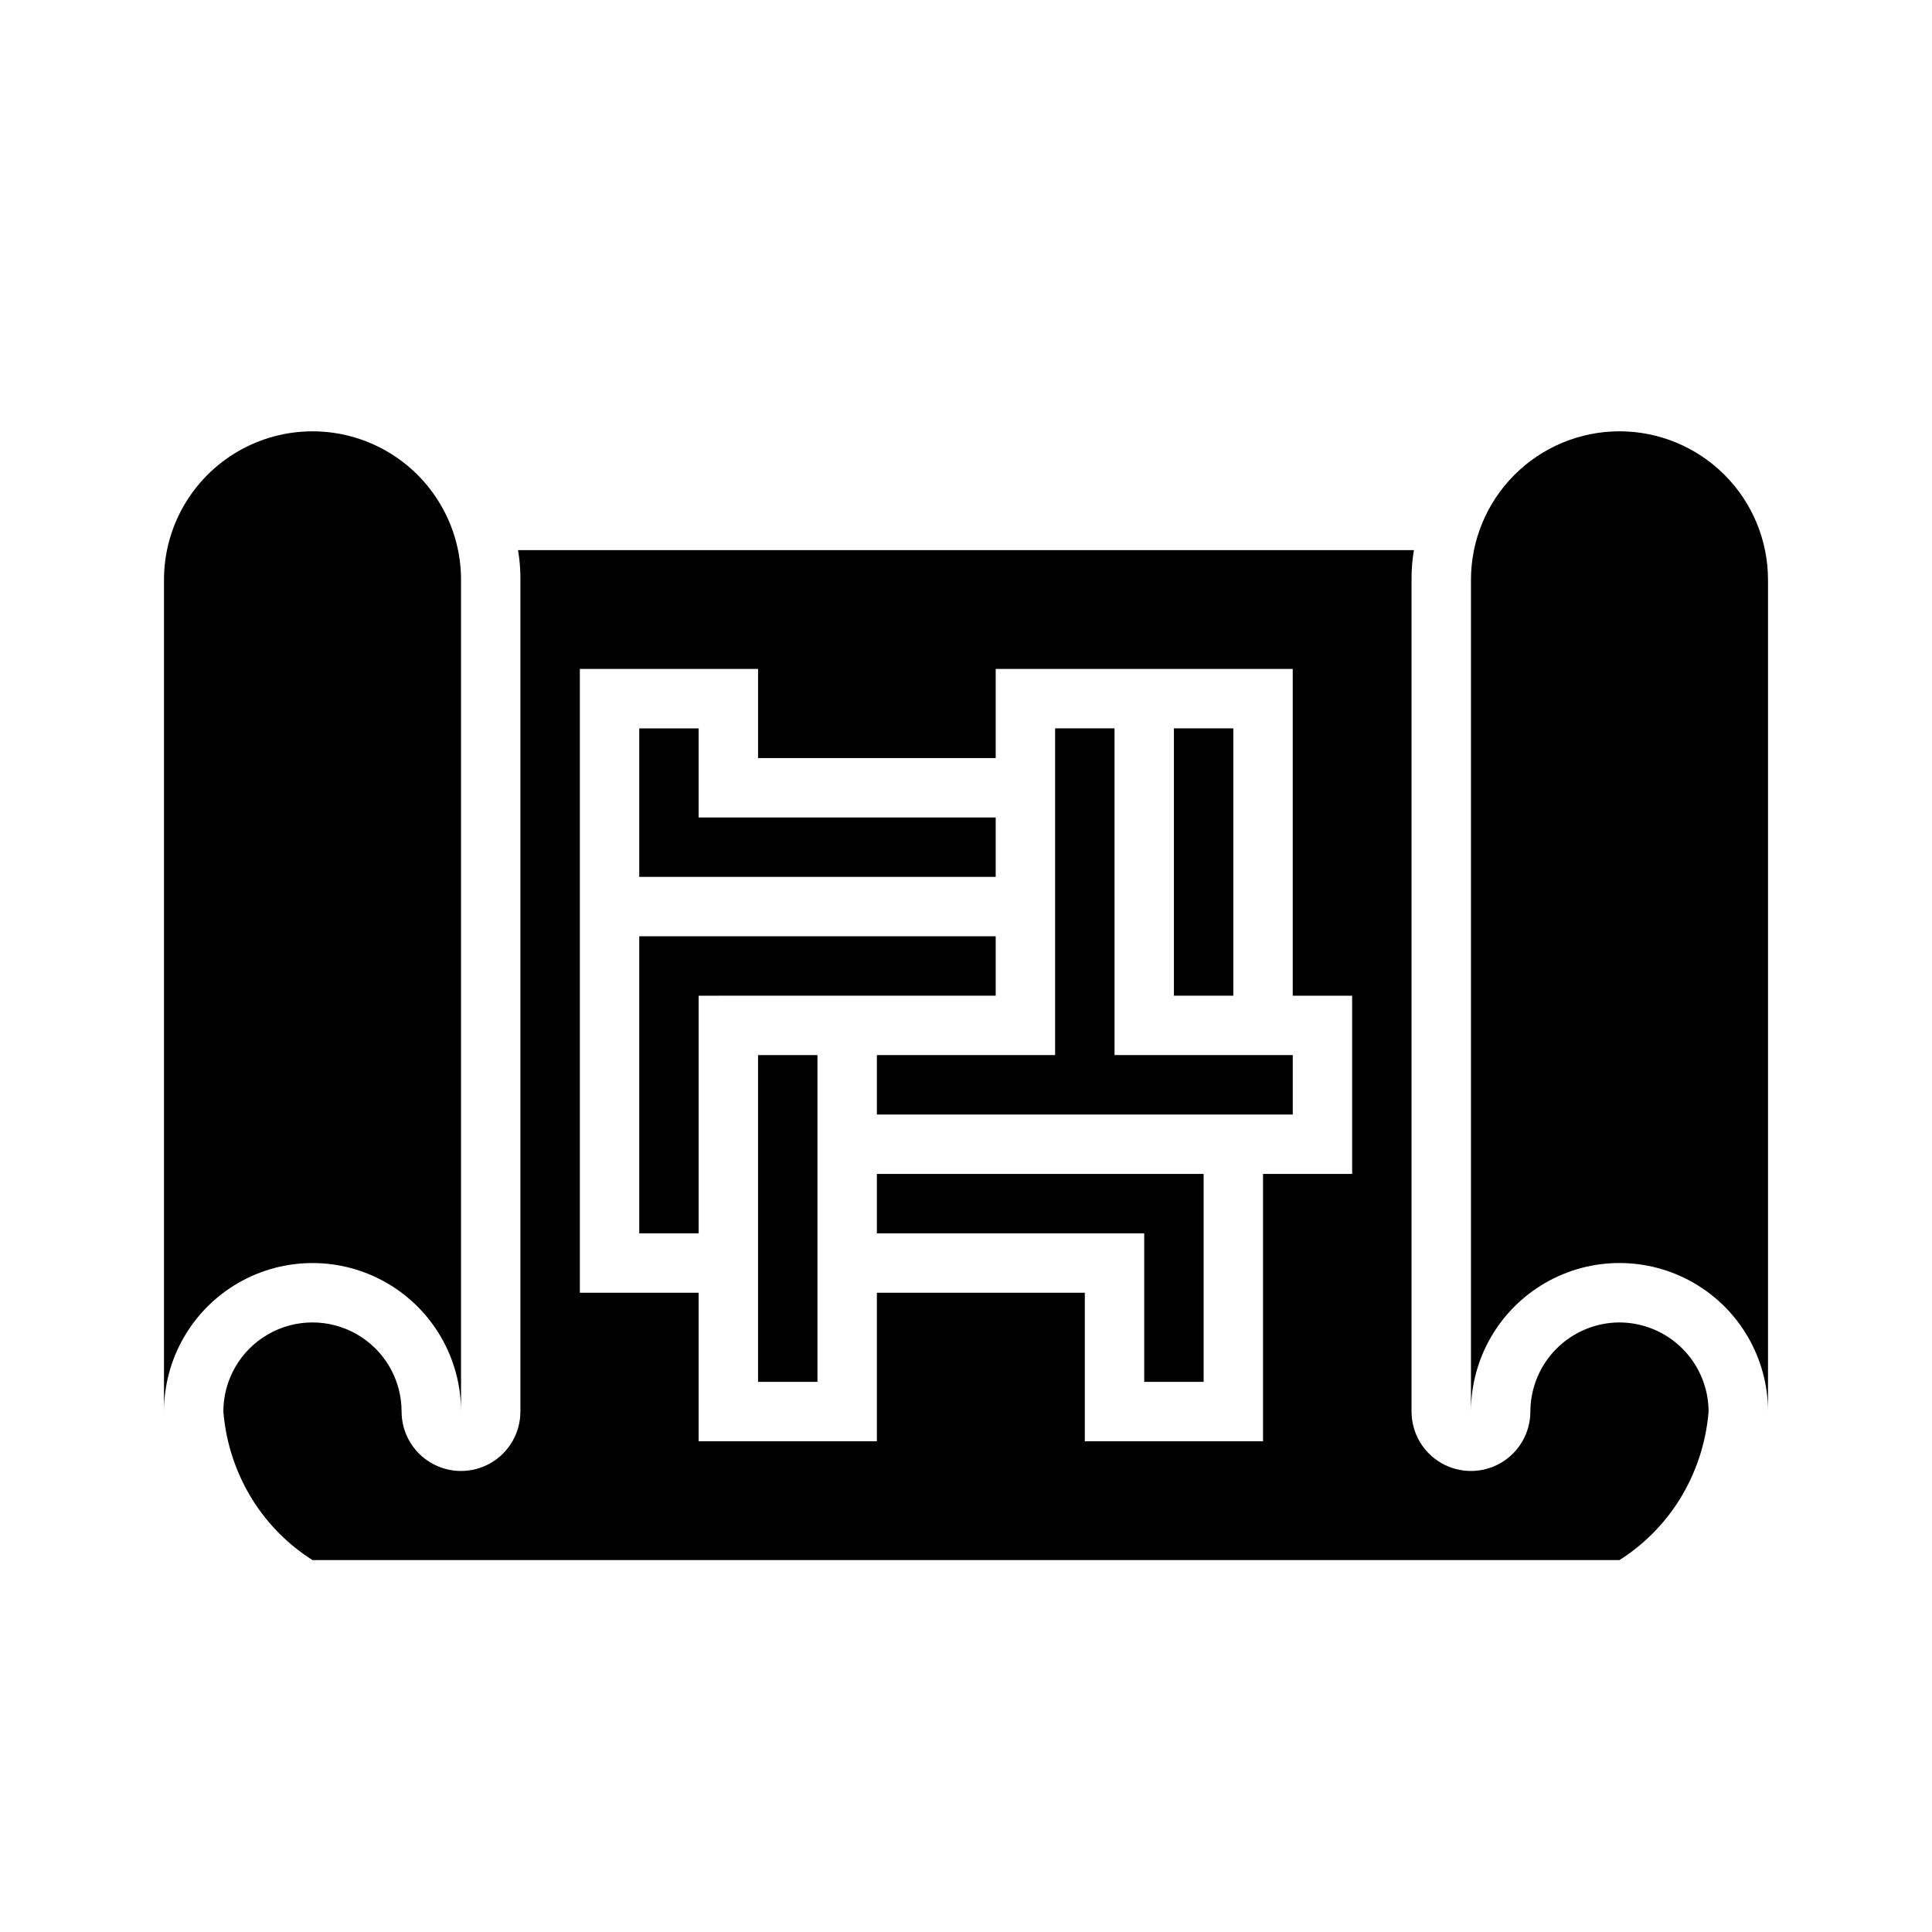
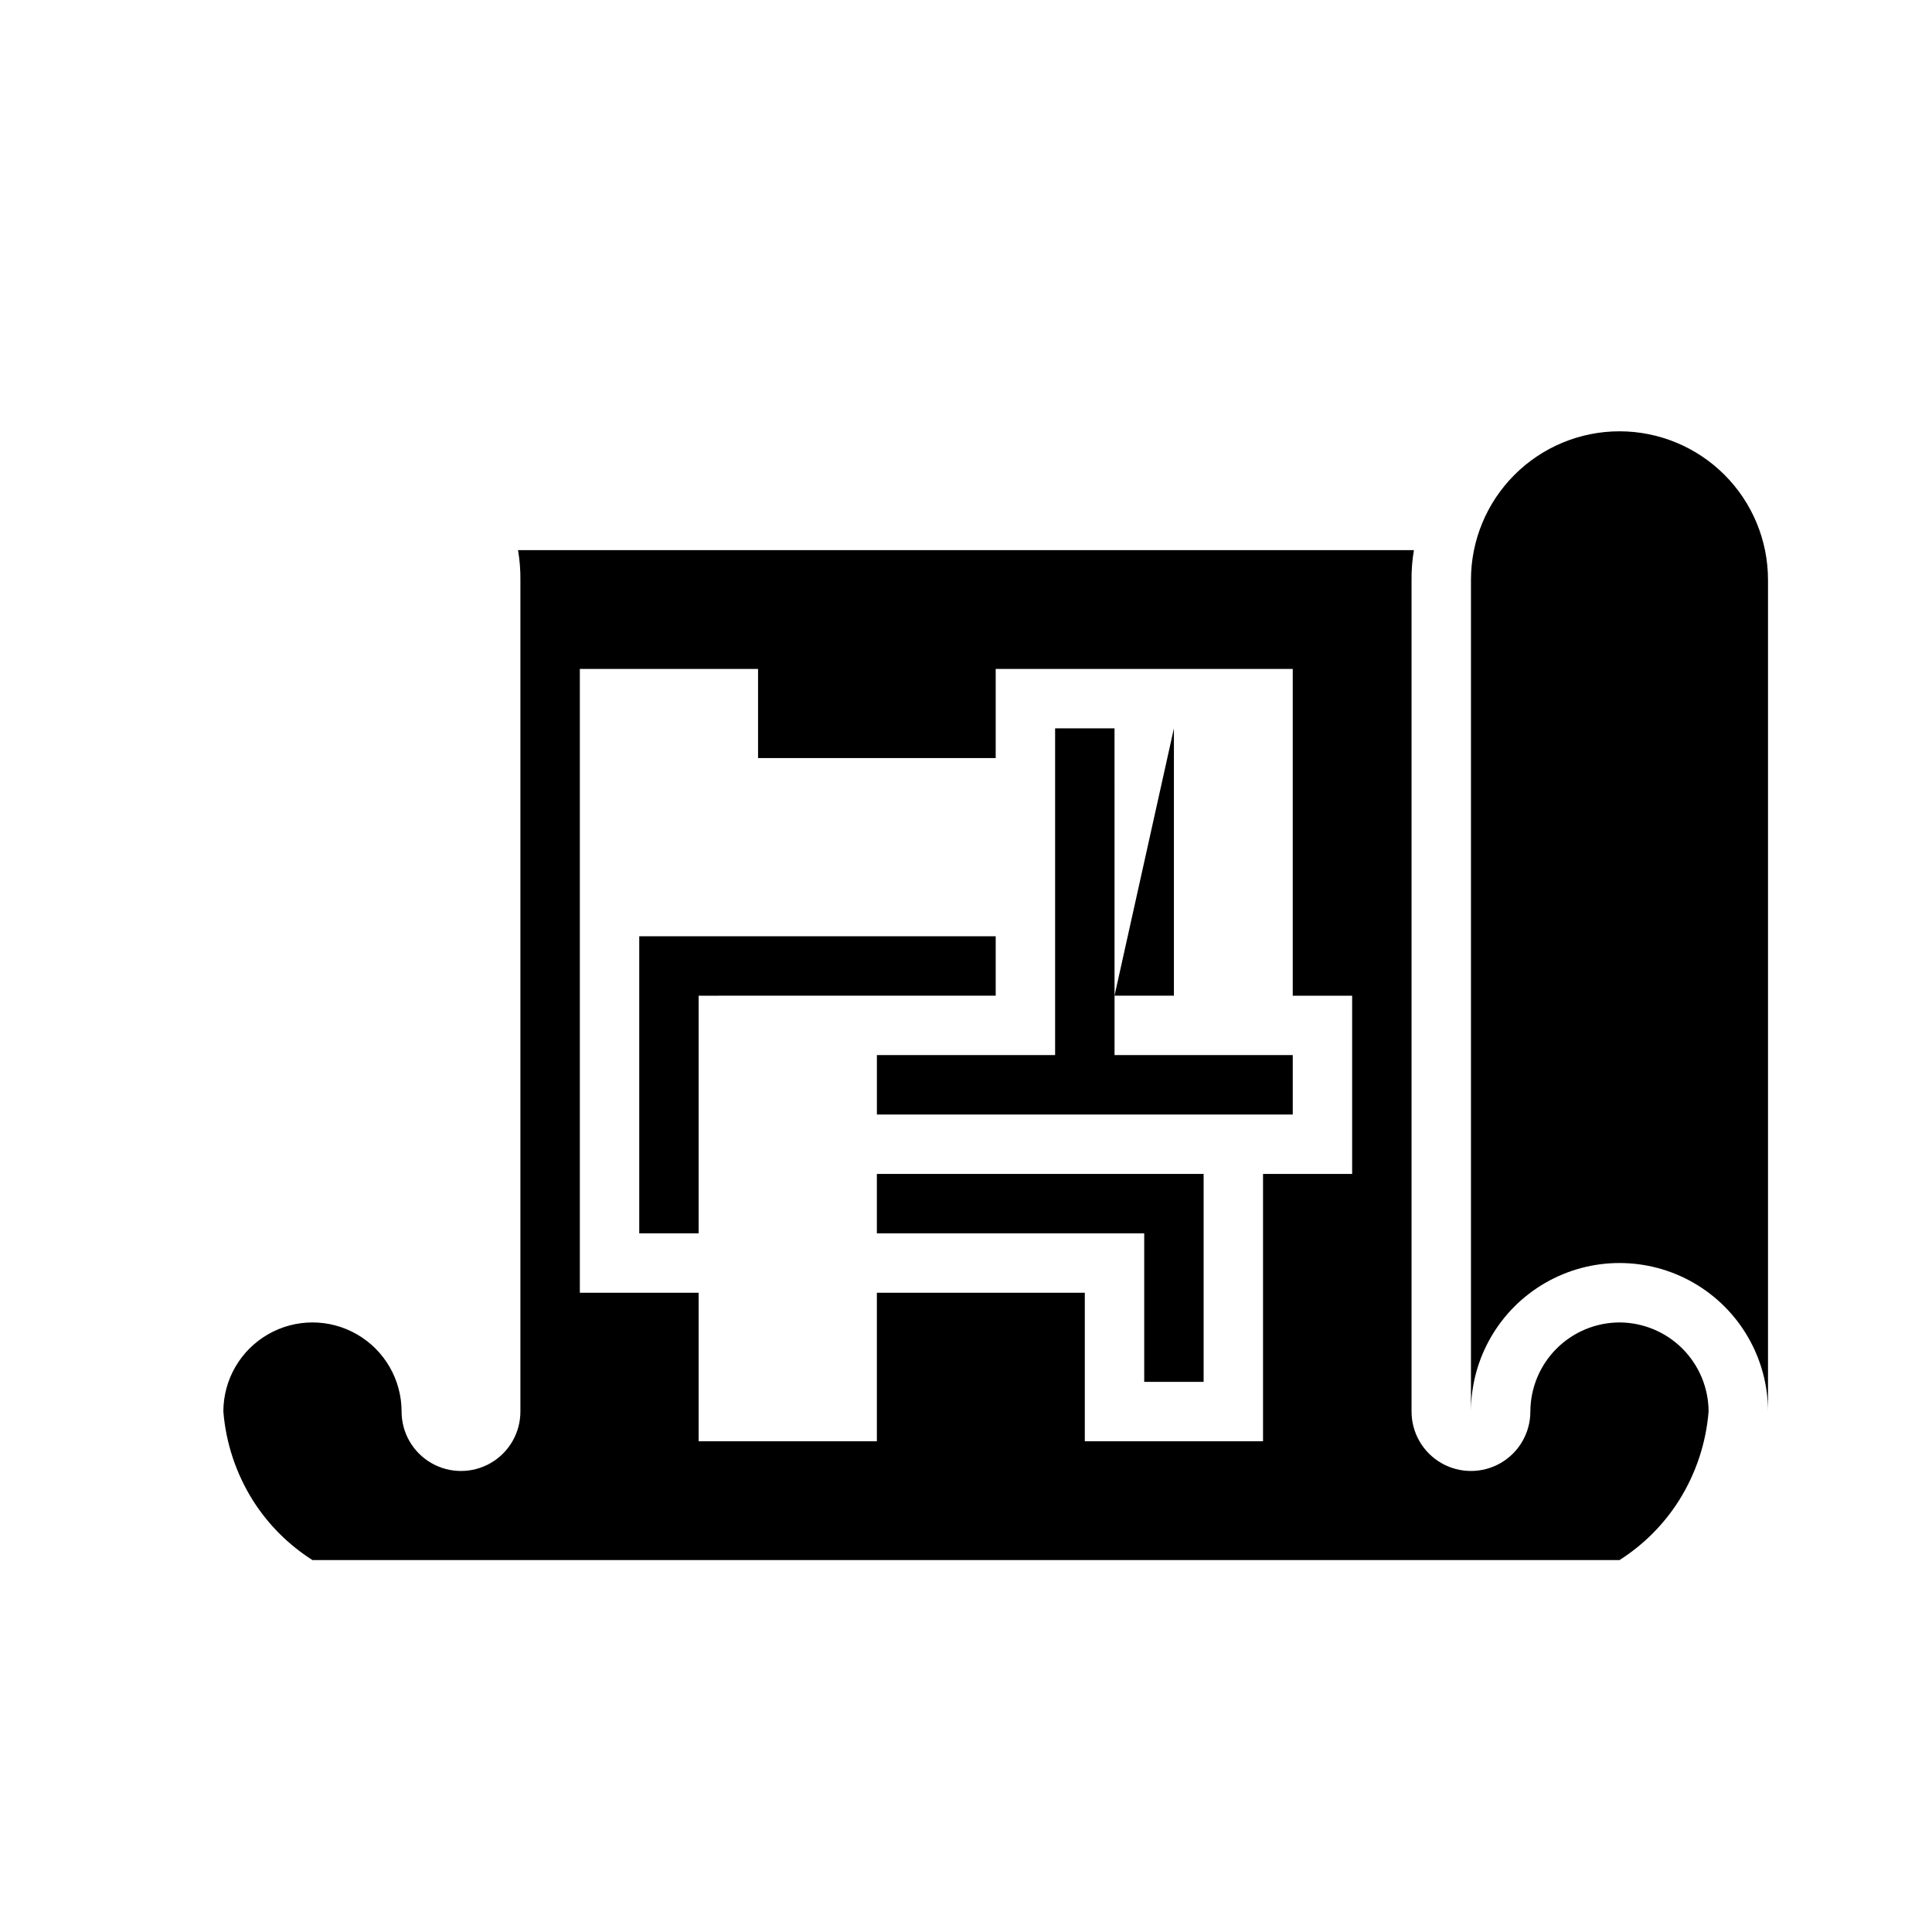
<svg xmlns="http://www.w3.org/2000/svg" fill="#000000" width="800px" height="800px" version="1.1" viewBox="144 144 512 512">
  <g>
    <path d="m407.87 407.87v-15.746h-94.465v78.723h15.742v-62.977z" />
-     <path d="m455.1 337.02h15.742v70.848h-15.742z" />
-     <path d="m407.87 360.64h-78.723v-23.613h-15.742v39.359h94.465z" />
-     <path d="m344.89 486.59v23.617h15.742v-86.594h-15.742z" />
+     <path d="m455.1 337.02v70.848h-15.742z" />
    <path d="m573.18 494.46c-6.258 0.02-12.254 2.516-16.68 6.938-4.426 4.426-6.918 10.422-6.938 16.68 0 5.625-3 10.824-7.871 13.637-4.871 2.812-10.875 2.812-15.746 0-4.871-2.812-7.871-8.012-7.871-13.637v-220.41c-0.027-2.641 0.184-5.273 0.629-7.875h-237.42c0.445 2.602 0.656 5.234 0.629 7.875v220.41c0 5.625-3 10.824-7.871 13.637s-10.875 2.812-15.746 0c-4.871-2.812-7.871-8.012-7.871-13.637 0-8.438-4.5-16.234-11.809-20.453-7.305-4.219-16.309-4.219-23.613 0-7.309 4.219-11.809 12.016-11.809 20.453 0.68 8.391 3.379 16.496 7.871 23.617 4.027 6.344 9.402 11.719 15.742 15.742h346.37c6.34-4.023 11.719-9.398 15.742-15.742 4.492-7.121 7.191-15.227 7.875-23.617-0.02-6.258-2.516-12.254-6.938-16.68-4.426-4.422-10.422-6.918-16.68-6.938zm-70.848-39.359h-23.617v70.848h-47.23v-39.359h-55.105v39.359h-47.234v-39.359h-31.484v-165.31h47.23v23.617h62.977v-23.617h78.719v86.594h15.742z" />
    <path d="m439.36 337.02h-15.746v86.59h-47.23v15.746h110.21v-15.746h-47.23z" />
    <path d="m376.38 470.85h70.848v39.359h15.746v-55.105h-86.594z" />
    <path d="m573.18 258.3c-10.438 0.004-20.449 4.152-27.828 11.535-7.379 7.379-11.527 17.387-11.531 27.828v220.41c0-14.062 7.5-27.055 19.68-34.086 12.176-7.031 27.18-7.031 39.359 0 12.18 7.031 19.68 20.023 19.68 34.086v-220.41c-0.004-10.441-4.152-20.449-11.531-27.828-7.383-7.383-17.391-11.531-27.828-11.535z" />
-     <path d="m266.18 518.08v-220.41c0-14.062-7.504-27.059-19.684-34.09-12.176-7.031-27.18-7.031-39.359 0-12.176 7.031-19.68 20.027-19.68 34.09v220.41c0-14.062 7.504-27.055 19.68-34.086 12.18-7.031 27.184-7.031 39.359 0 12.18 7.031 19.684 20.023 19.684 34.086z" />
  </g>
</svg>